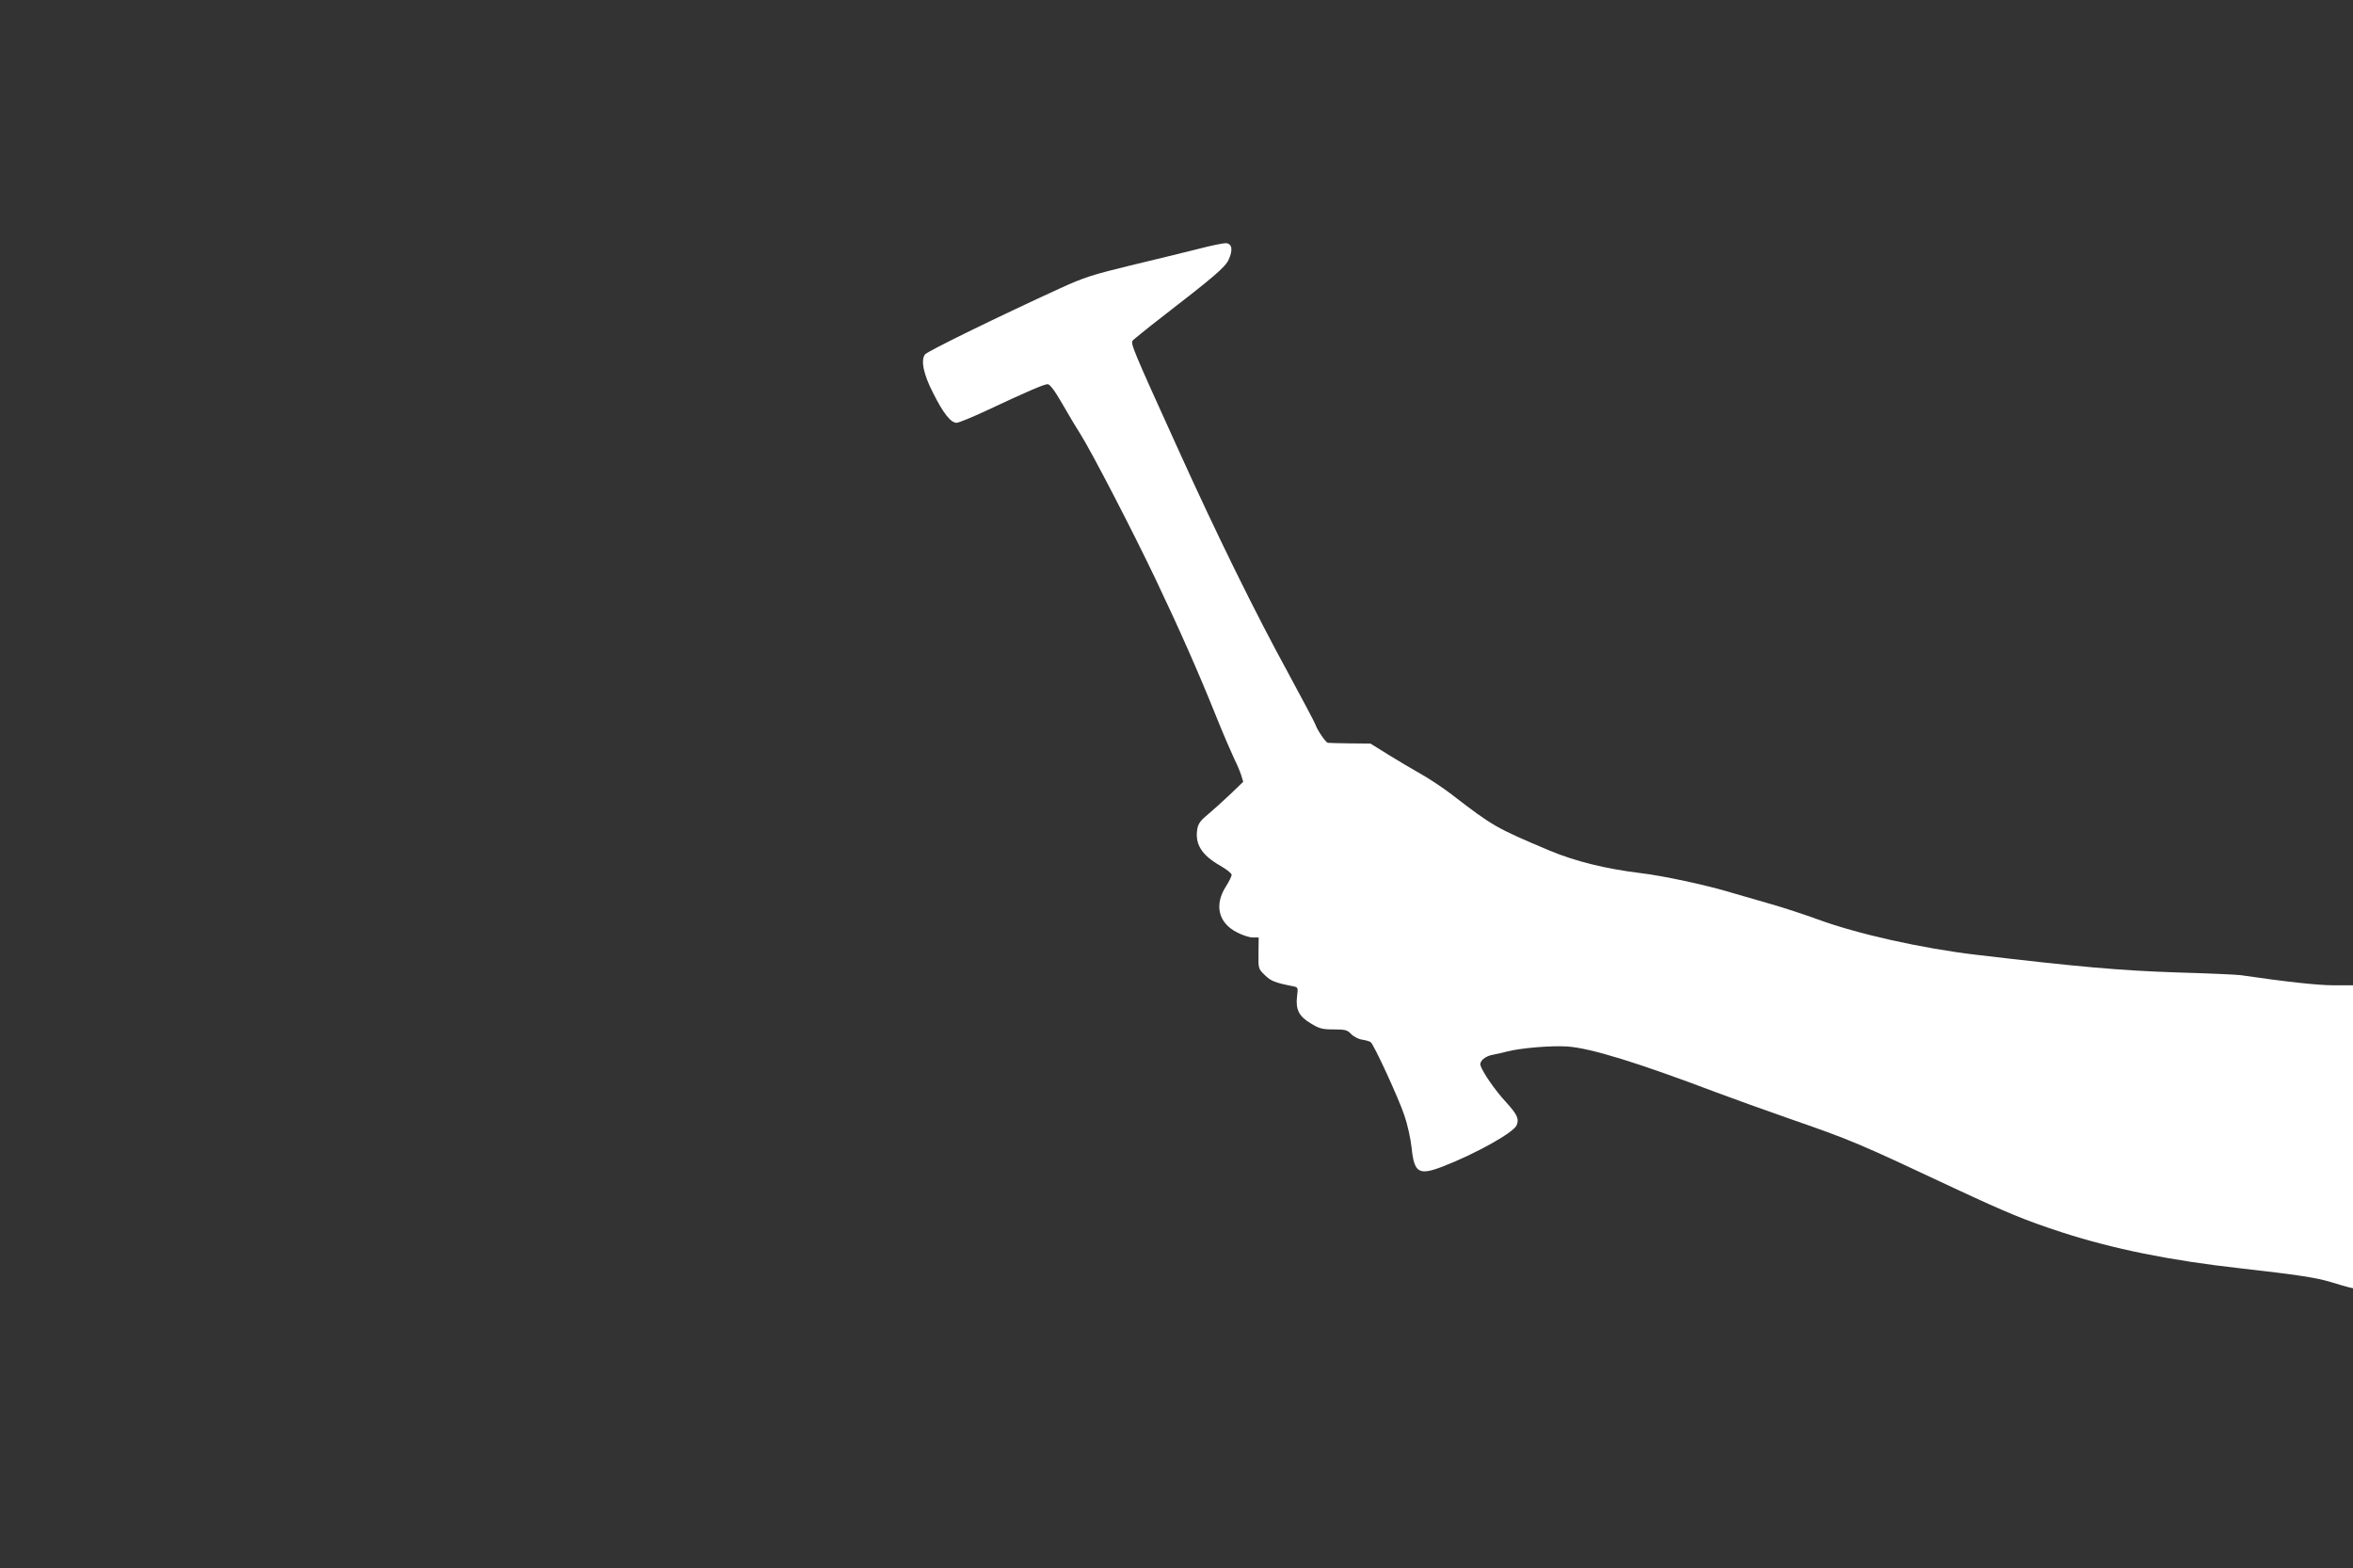
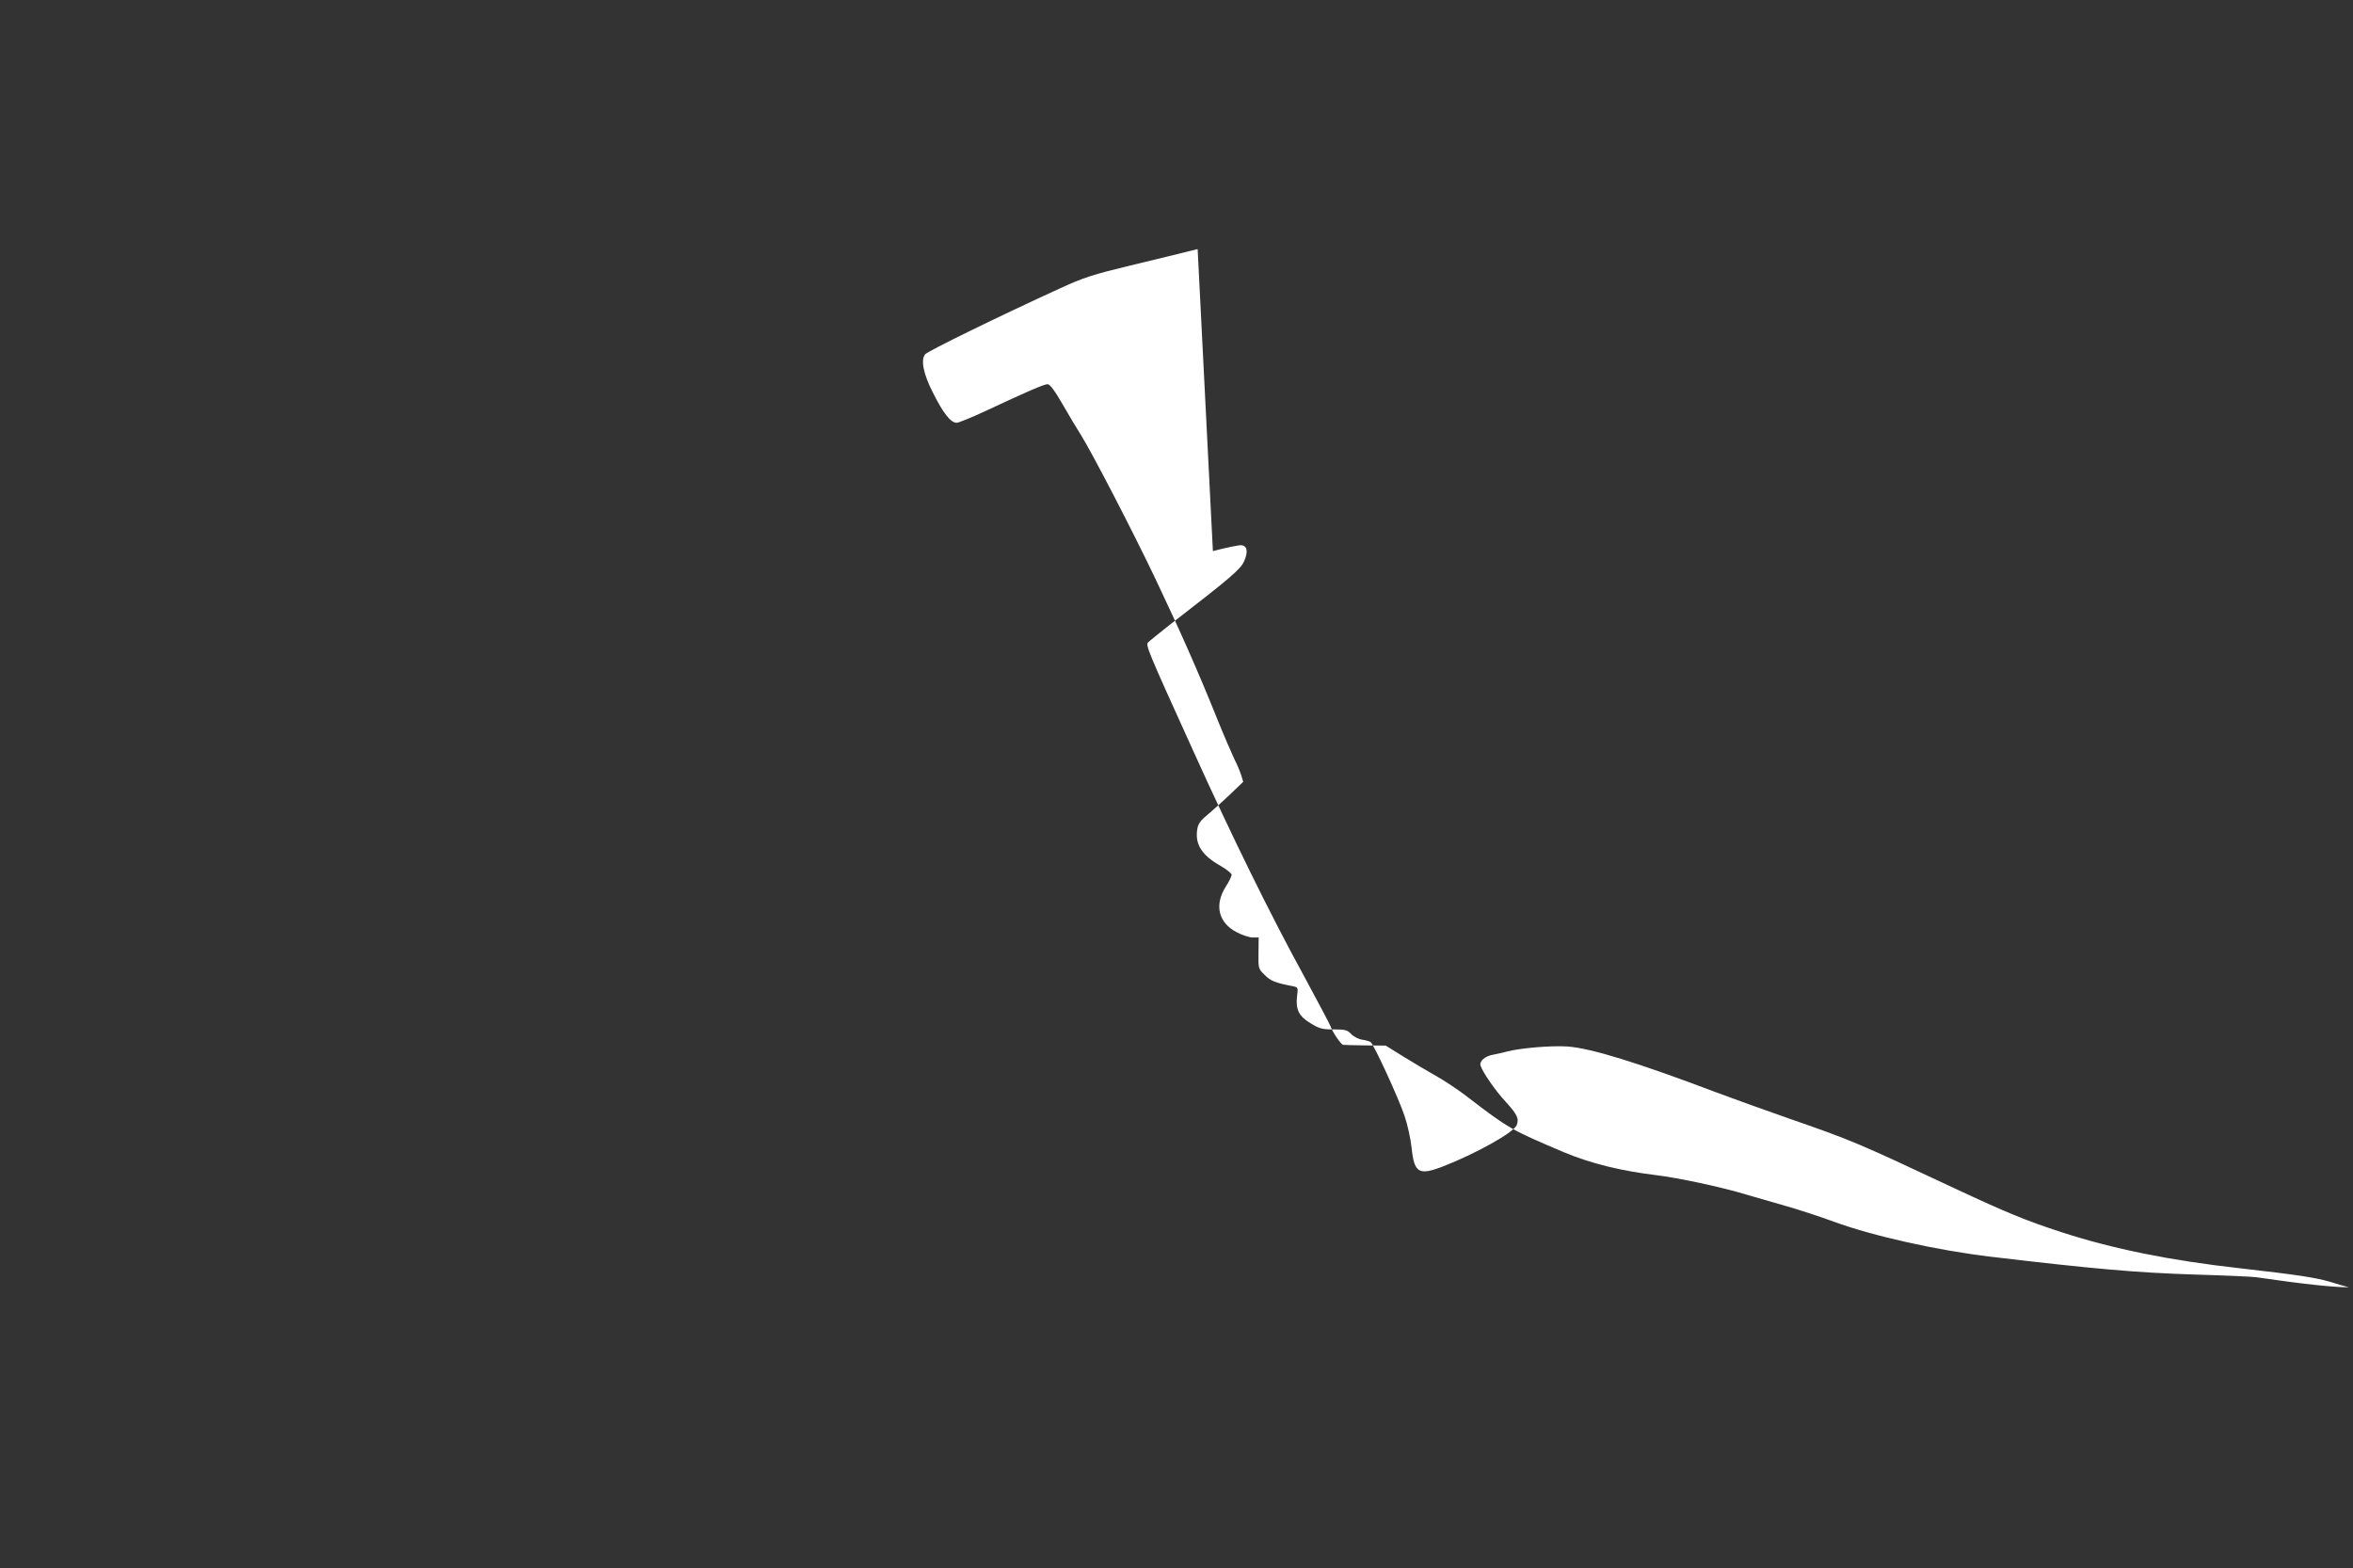
<svg xmlns="http://www.w3.org/2000/svg" version="1.0" width="1280pt" height="853pt" viewBox="0 0 1280 853" preserveAspectRatio="xMidYMid meet">
  <rect x="0" y="0" width="1280" height="853" fill="#333333" stroke="none" />
  <g transform="translate(0,853) scale(0.1,-0.1)" fill="#ffffff" stroke="none">
-     <path d="M6515 7175 c-71 -18 -236 -58 -365 -89 -206 -50 -253 -65 -380 -123 -324 -148 -726 -344 -738 -361 -24 -31 -9 -107 44 -210 55 -110 96 -162 128 -162 11 0 84 30 161 66 218 102 314 144 334 144 12 0 38 -34 80 -107 34 -60 80 -136 101 -169 62 -99 283 -526 405 -782 134 -282 231 -501 332 -752 41 -102 86 -205 98 -230 13 -25 29 -63 36 -84 l12 -39 -74 -71 c-41 -39 -96 -88 -121 -109 -34 -27 -49 -47 -54 -72 -16 -85 21 -146 125 -205 33 -19 61 -41 61 -49 0 -8 -14 -36 -31 -63 -65 -101 -41 -199 60 -250 30 -16 69 -28 86 -28 l32 0 -1 -85 c-1 -84 -1 -85 34 -119 33 -33 56 -42 153 -61 28 -6 29 -7 23 -53 -9 -74 10 -111 74 -149 47 -29 63 -33 125 -33 63 0 74 -3 95 -25 13 -14 40 -28 61 -31 20 -3 40 -9 45 -13 17 -11 154 -309 184 -400 17 -49 34 -128 39 -175 14 -137 39 -152 169 -102 178 69 383 183 402 224 15 35 4 59 -58 127 -57 61 -126 161 -138 198 -8 24 25 53 71 60 16 3 48 10 70 16 76 20 244 34 332 28 127 -9 380 -87 808 -249 88 -33 263 -96 389 -140 351 -122 373 -131 916 -386 272 -127 380 -172 577 -236 278 -90 587 -153 973 -196 309 -35 408 -50 488 -74 42 -13 87 -26 100 -29 l22 -5 0 824 0 824 -105 0 c-87 0 -259 19 -505 55 -19 3 -177 10 -350 15 -302 10 -533 30 -1090 96 -296 35 -645 113 -860 192 -74 27 -187 64 -250 82 -63 18 -164 47 -225 65 -135 41 -370 91 -488 105 -190 23 -357 64 -498 123 -291 123 -306 131 -532 305 -48 37 -125 88 -170 113 -45 25 -125 73 -177 105 l-95 59 -110 1 c-60 1 -115 2 -121 3 -12 1 -59 70 -69 101 -4 11 -70 136 -147 278 -178 325 -389 753 -603 1227 -244 537 -256 567 -243 583 7 7 79 66 162 130 277 214 342 269 360 310 24 53 18 86 -14 89 -14 1 -83 -13 -155 -32z" />
+     <path d="M6515 7175 c-71 -18 -236 -58 -365 -89 -206 -50 -253 -65 -380 -123 -324 -148 -726 -344 -738 -361 -24 -31 -9 -107 44 -210 55 -110 96 -162 128 -162 11 0 84 30 161 66 218 102 314 144 334 144 12 0 38 -34 80 -107 34 -60 80 -136 101 -169 62 -99 283 -526 405 -782 134 -282 231 -501 332 -752 41 -102 86 -205 98 -230 13 -25 29 -63 36 -84 l12 -39 -74 -71 c-41 -39 -96 -88 -121 -109 -34 -27 -49 -47 -54 -72 -16 -85 21 -146 125 -205 33 -19 61 -41 61 -49 0 -8 -14 -36 -31 -63 -65 -101 -41 -199 60 -250 30 -16 69 -28 86 -28 l32 0 -1 -85 c-1 -84 -1 -85 34 -119 33 -33 56 -42 153 -61 28 -6 29 -7 23 -53 -9 -74 10 -111 74 -149 47 -29 63 -33 125 -33 63 0 74 -3 95 -25 13 -14 40 -28 61 -31 20 -3 40 -9 45 -13 17 -11 154 -309 184 -400 17 -49 34 -128 39 -175 14 -137 39 -152 169 -102 178 69 383 183 402 224 15 35 4 59 -58 127 -57 61 -126 161 -138 198 -8 24 25 53 71 60 16 3 48 10 70 16 76 20 244 34 332 28 127 -9 380 -87 808 -249 88 -33 263 -96 389 -140 351 -122 373 -131 916 -386 272 -127 380 -172 577 -236 278 -90 587 -153 973 -196 309 -35 408 -50 488 -74 42 -13 87 -26 100 -29 c-87 0 -259 19 -505 55 -19 3 -177 10 -350 15 -302 10 -533 30 -1090 96 -296 35 -645 113 -860 192 -74 27 -187 64 -250 82 -63 18 -164 47 -225 65 -135 41 -370 91 -488 105 -190 23 -357 64 -498 123 -291 123 -306 131 -532 305 -48 37 -125 88 -170 113 -45 25 -125 73 -177 105 l-95 59 -110 1 c-60 1 -115 2 -121 3 -12 1 -59 70 -69 101 -4 11 -70 136 -147 278 -178 325 -389 753 -603 1227 -244 537 -256 567 -243 583 7 7 79 66 162 130 277 214 342 269 360 310 24 53 18 86 -14 89 -14 1 -83 -13 -155 -32z" />
  </g>
</svg>